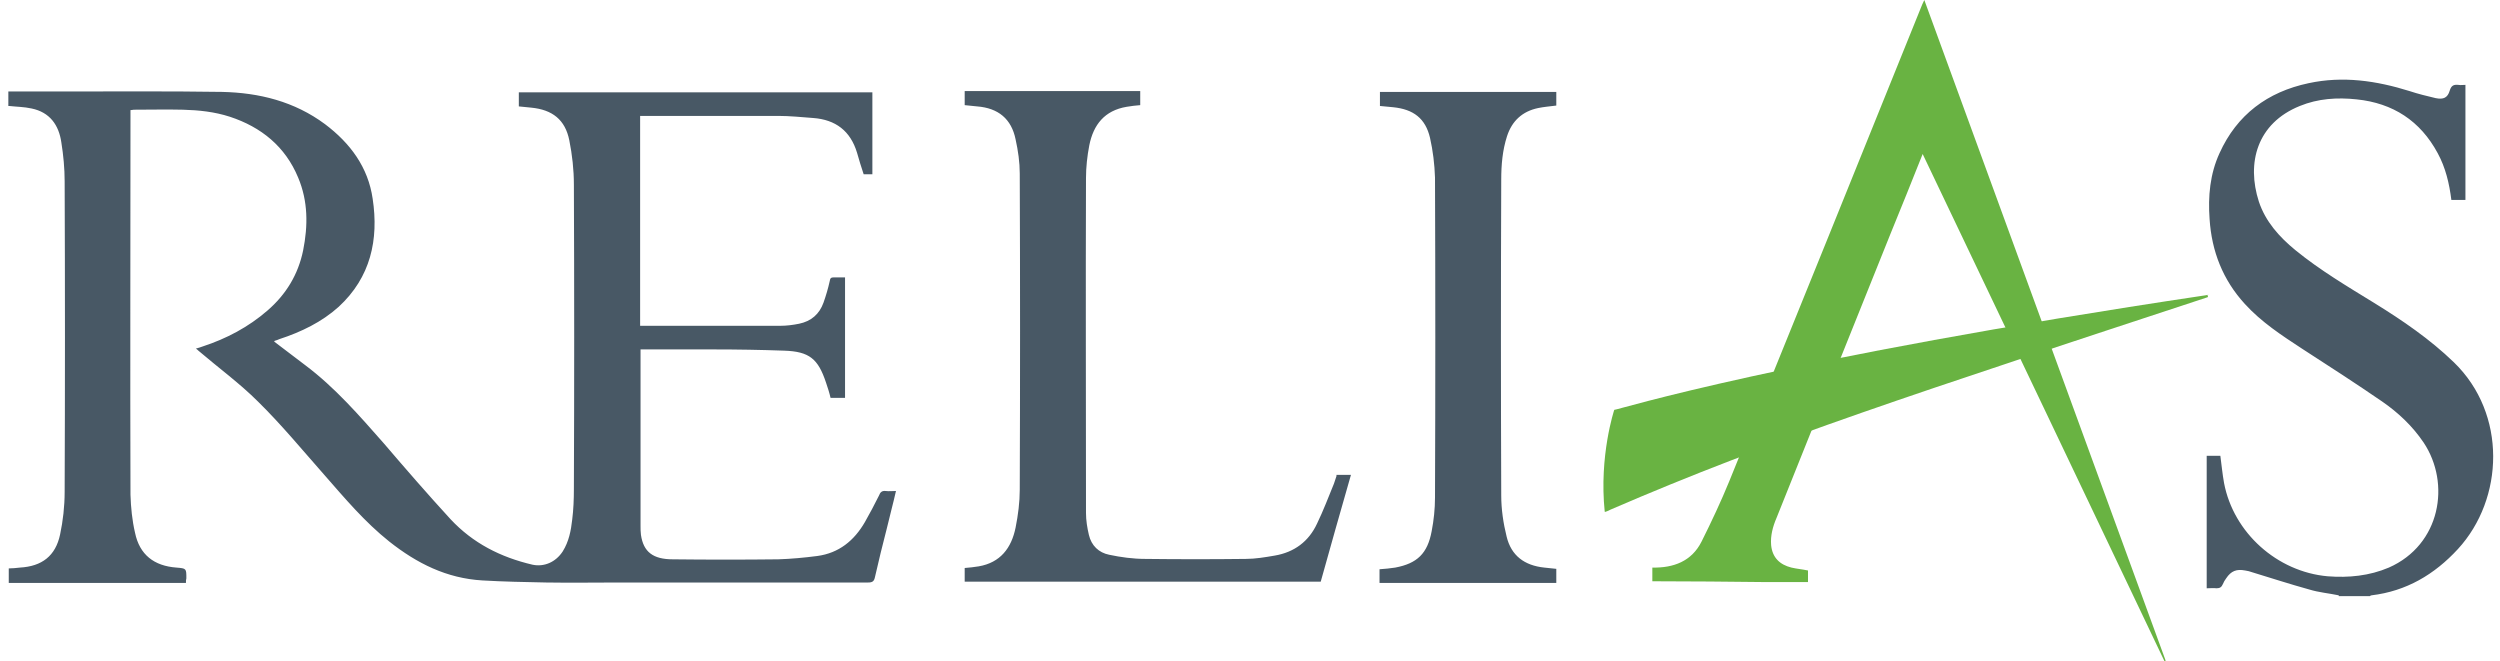
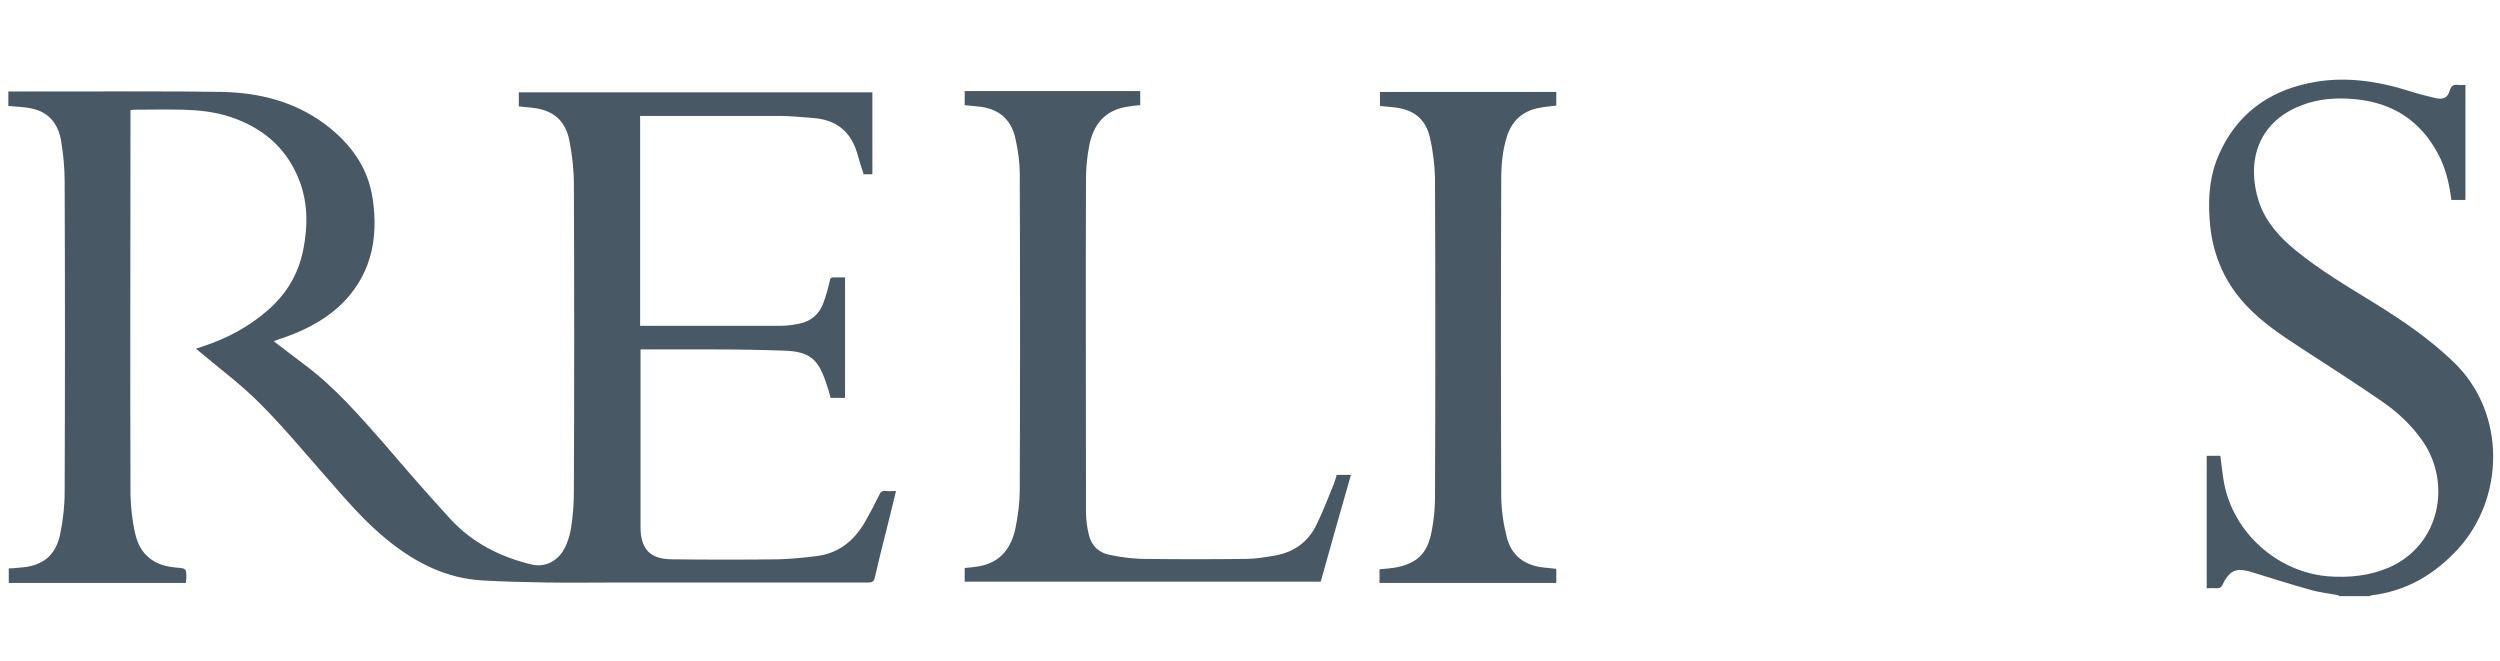
<svg xmlns="http://www.w3.org/2000/svg" width="121" height="32" viewBox="0 0 121 32" fill="none">
-   <path fill-rule="evenodd" clip-rule="evenodd" d="M79.973 27.471C80.995 27.492 81.876 27.171 82.357 26.209C82.838 25.247 83.299 24.265 83.7 23.284C86.805 15.649 89.891 7.995 92.977 0.361C93.017 0.26 93.057 0.16 93.137 0C97.045 10.7 100.932 21.34 104.819 31.98C104.799 31.98 104.779 32 104.759 32C100.872 23.825 96.965 15.649 93.057 7.454C92.536 8.756 92.035 10.019 91.514 11.281C89.671 15.87 87.827 20.458 85.984 25.067C85.804 25.488 85.683 25.929 85.723 26.39C85.784 26.991 86.144 27.331 86.705 27.471C86.966 27.532 87.226 27.552 87.507 27.612V28.173C86.805 28.173 86.144 28.173 85.483 28.173C83.639 28.153 81.816 28.133 79.973 28.133V27.471Z" fill="#69B342" />
-   <path d="M106.844 14.287C106.824 14.247 107.004 14.247 106.783 14.287C86.125 17.373 78.31 19.837 78.13 19.837C78.13 19.837 77.388 22.061 77.669 24.767C77.669 24.807 77.909 24.686 77.949 24.666C85.824 21.26 92.797 19.016 106.844 14.387C106.884 14.367 106.864 14.367 106.844 14.287Z" fill="#69B342" />
  <path fill-rule="evenodd" clip-rule="evenodd" d="M113.196 28.814C112.715 28.714 112.234 28.674 111.773 28.533C110.831 28.273 109.91 27.972 108.988 27.692C108.888 27.652 108.788 27.632 108.667 27.612C108.247 27.532 107.986 27.632 107.746 27.992C107.685 28.073 107.625 28.173 107.585 28.273C107.525 28.413 107.445 28.473 107.285 28.473C107.124 28.453 106.964 28.473 106.804 28.473V22.061H107.465C107.525 22.502 107.565 22.943 107.645 23.384C108.106 25.788 110.21 27.672 112.655 27.892C113.677 27.972 114.679 27.872 115.62 27.471C118.125 26.369 118.626 23.404 117.304 21.42C116.763 20.619 116.081 19.977 115.3 19.436C114.017 18.555 112.715 17.713 111.412 16.872C110.431 16.23 109.449 15.589 108.647 14.707C107.585 13.545 107.044 12.163 106.944 10.6C106.864 9.498 106.964 8.416 107.425 7.414C108.267 5.55 109.749 4.448 111.733 4.027C113.396 3.667 115.019 3.907 116.622 4.408C117.043 4.548 117.464 4.649 117.885 4.749C118.265 4.829 118.466 4.729 118.566 4.388C118.646 4.128 118.766 4.088 118.987 4.108C119.087 4.128 119.207 4.108 119.327 4.108V9.678H118.646C118.546 8.877 118.366 8.115 117.985 7.414C117.143 5.851 115.821 4.989 114.057 4.809C113.116 4.709 112.194 4.769 111.312 5.129C109.228 5.971 108.727 7.895 109.329 9.758C109.649 10.72 110.31 11.461 111.092 12.103C112.294 13.084 113.617 13.866 114.919 14.667C116.282 15.509 117.604 16.411 118.766 17.533C121.351 20.037 121.191 24.145 118.967 26.57C117.824 27.812 116.462 28.613 114.779 28.814C114.759 28.814 114.719 28.834 114.699 28.854H113.196V28.814ZM75.325 28.213V27.532C75.124 27.511 74.924 27.491 74.744 27.471C73.782 27.371 73.141 26.89 72.92 25.969C72.76 25.327 72.66 24.646 72.66 23.985C72.64 18.895 72.64 13.806 72.66 8.696C72.66 7.975 72.72 7.274 72.94 6.592C73.181 5.851 73.682 5.39 74.443 5.23C74.724 5.17 75.024 5.15 75.325 5.109V4.448H66.789V5.129C67.009 5.15 67.23 5.17 67.43 5.19C68.412 5.29 68.993 5.731 69.213 6.672C69.354 7.294 69.434 7.955 69.454 8.596C69.474 13.766 69.474 18.915 69.454 24.085C69.454 24.626 69.394 25.187 69.293 25.708C69.093 26.79 68.592 27.271 67.53 27.471C67.29 27.511 67.029 27.532 66.769 27.552V28.213H75.325ZM64.685 23.043C64.645 23.163 64.605 23.284 64.565 23.404C64.304 24.045 64.044 24.726 63.743 25.347C63.342 26.209 62.641 26.73 61.699 26.89C61.238 26.97 60.758 27.051 60.297 27.051C58.674 27.071 57.05 27.071 55.428 27.051C54.846 27.051 54.245 26.97 53.684 26.85C53.183 26.75 52.823 26.409 52.702 25.888C52.622 25.548 52.562 25.187 52.562 24.826C52.562 19.416 52.542 14.026 52.562 8.616C52.562 8.095 52.622 7.554 52.722 7.033C52.923 6.031 53.464 5.35 54.526 5.17C54.746 5.129 54.967 5.109 55.187 5.089V4.408H46.691V5.089C46.911 5.109 47.092 5.129 47.292 5.15C48.314 5.23 48.955 5.751 49.156 6.753C49.276 7.294 49.356 7.855 49.356 8.396C49.376 13.505 49.376 18.595 49.356 23.704C49.356 24.305 49.276 24.927 49.156 25.528C48.955 26.53 48.414 27.231 47.372 27.411C47.152 27.451 46.911 27.471 46.691 27.491V28.153H63.923C64.404 26.429 64.885 24.726 65.386 22.983H64.685M0.444 5.129C0.805 5.17 1.166 5.17 1.526 5.25C2.408 5.43 2.849 6.051 2.969 6.893C3.069 7.514 3.129 8.155 3.129 8.776C3.149 13.786 3.149 18.795 3.129 23.805C3.129 24.506 3.049 25.207 2.909 25.868C2.689 26.91 2.027 27.411 0.965 27.471C0.785 27.491 0.605 27.511 0.424 27.511V28.213H9C9 28.113 9 28.052 9.02 27.992C9.02 27.511 9.02 27.511 8.54 27.471C7.458 27.391 6.756 26.85 6.536 25.788C6.396 25.187 6.335 24.566 6.315 23.945C6.295 17.833 6.315 11.722 6.315 5.61V5.33C6.396 5.33 6.436 5.31 6.476 5.31C7.277 5.31 8.079 5.29 8.86 5.31C9.622 5.33 10.383 5.41 11.124 5.65C12.647 6.151 13.809 7.093 14.431 8.596C14.912 9.738 14.912 10.92 14.671 12.123C14.431 13.285 13.85 14.247 12.948 15.028C12.026 15.829 10.964 16.391 9.802 16.771C9.702 16.811 9.622 16.831 9.481 16.872C9.541 16.912 9.561 16.932 9.602 16.972C10.563 17.793 11.605 18.555 12.487 19.436C13.629 20.558 14.651 21.801 15.713 23.003C16.695 24.125 17.657 25.267 18.839 26.209C20.181 27.271 21.624 27.992 23.347 28.093C24.369 28.153 25.411 28.173 26.433 28.193C27.635 28.213 28.818 28.193 30.02 28.193C34.027 28.193 38.015 28.193 42.022 28.193C42.223 28.193 42.303 28.133 42.343 27.952C42.523 27.151 42.724 26.349 42.924 25.568C43.064 24.967 43.225 24.386 43.365 23.764C43.184 23.764 43.024 23.785 42.864 23.764C42.684 23.744 42.603 23.825 42.543 23.985C42.323 24.426 42.102 24.846 41.862 25.267C41.341 26.169 40.6 26.77 39.558 26.91C38.937 26.991 38.295 27.051 37.674 27.071C35.971 27.091 34.268 27.091 32.565 27.071C31.603 27.071 31.142 26.71 31.022 25.888C31.002 25.748 31.002 25.588 31.002 25.448C31.002 22.702 31.002 19.937 31.002 17.192V16.912H31.302C32.384 16.912 33.466 16.912 34.548 16.912C35.691 16.912 36.833 16.932 37.955 16.972C39.177 17.012 39.598 17.372 39.978 18.515C40.059 18.755 40.139 18.995 40.199 19.256H40.9V13.425C40.72 13.425 40.54 13.425 40.359 13.425C40.219 13.425 40.179 13.465 40.159 13.605C40.079 13.966 39.978 14.307 39.858 14.647C39.658 15.208 39.257 15.549 38.676 15.669C38.376 15.729 38.075 15.769 37.754 15.769C35.59 15.769 33.426 15.769 31.262 15.769H30.982V5.61C31.062 5.61 31.102 5.61 31.142 5.61C33.326 5.61 35.49 5.61 37.674 5.61C38.235 5.61 38.796 5.67 39.357 5.711C40.439 5.791 41.161 6.332 41.481 7.394C41.581 7.734 41.682 8.095 41.802 8.436H42.223V4.468H25.111V5.15C25.331 5.17 25.511 5.19 25.712 5.21C26.734 5.31 27.355 5.791 27.555 6.793C27.695 7.494 27.776 8.215 27.776 8.937C27.796 13.846 27.796 18.755 27.776 23.664C27.776 24.165 27.756 24.666 27.695 25.147C27.635 25.688 27.535 26.209 27.235 26.69C26.894 27.211 26.333 27.451 25.772 27.331C24.229 26.97 22.887 26.289 21.804 25.127C20.702 23.925 19.64 22.702 18.578 21.46C17.396 20.118 16.214 18.755 14.771 17.673C14.27 17.292 13.769 16.912 13.268 16.531C13.289 16.511 13.289 16.491 13.309 16.491C13.369 16.471 13.449 16.451 13.529 16.411C14.571 16.07 15.573 15.589 16.394 14.848C17.937 13.425 18.338 11.602 18.037 9.618C17.817 8.095 16.955 6.933 15.733 6.011C14.25 4.909 12.547 4.488 10.744 4.448C8.159 4.408 5.554 4.428 2.969 4.428C2.107 4.428 1.266 4.428 0.404 4.428V5.129H0.444Z" fill="#485865" />
</svg>